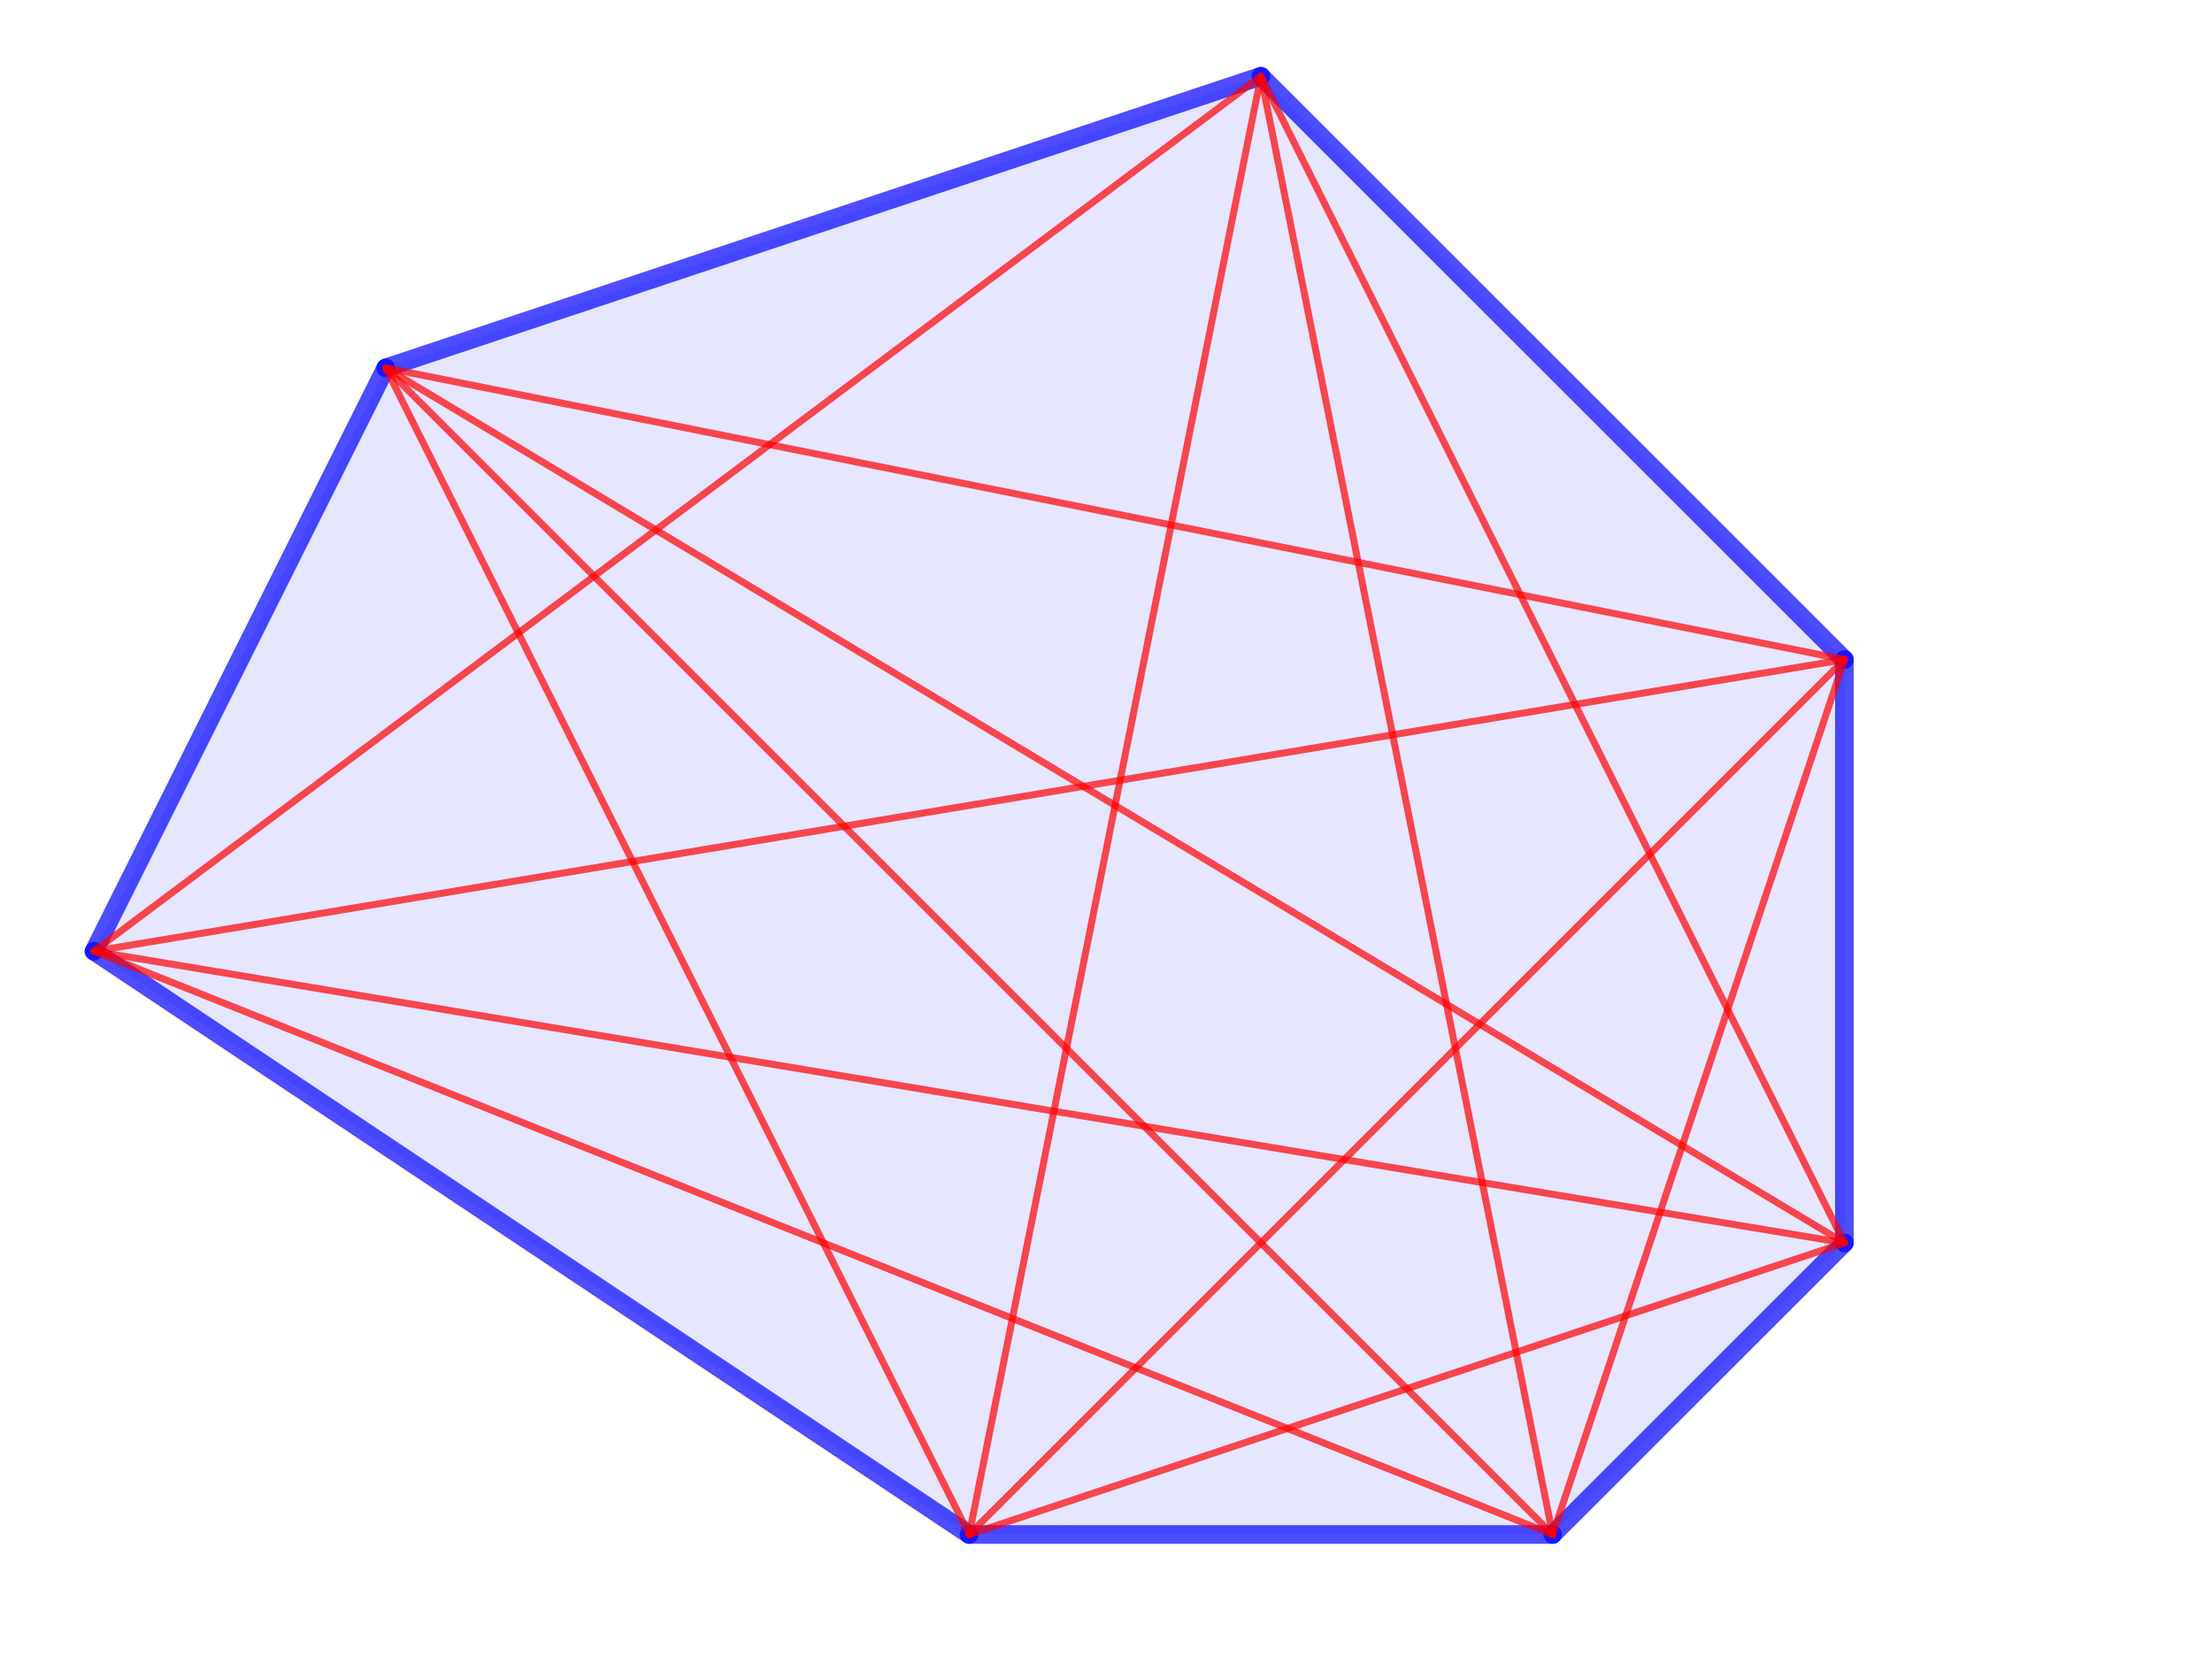
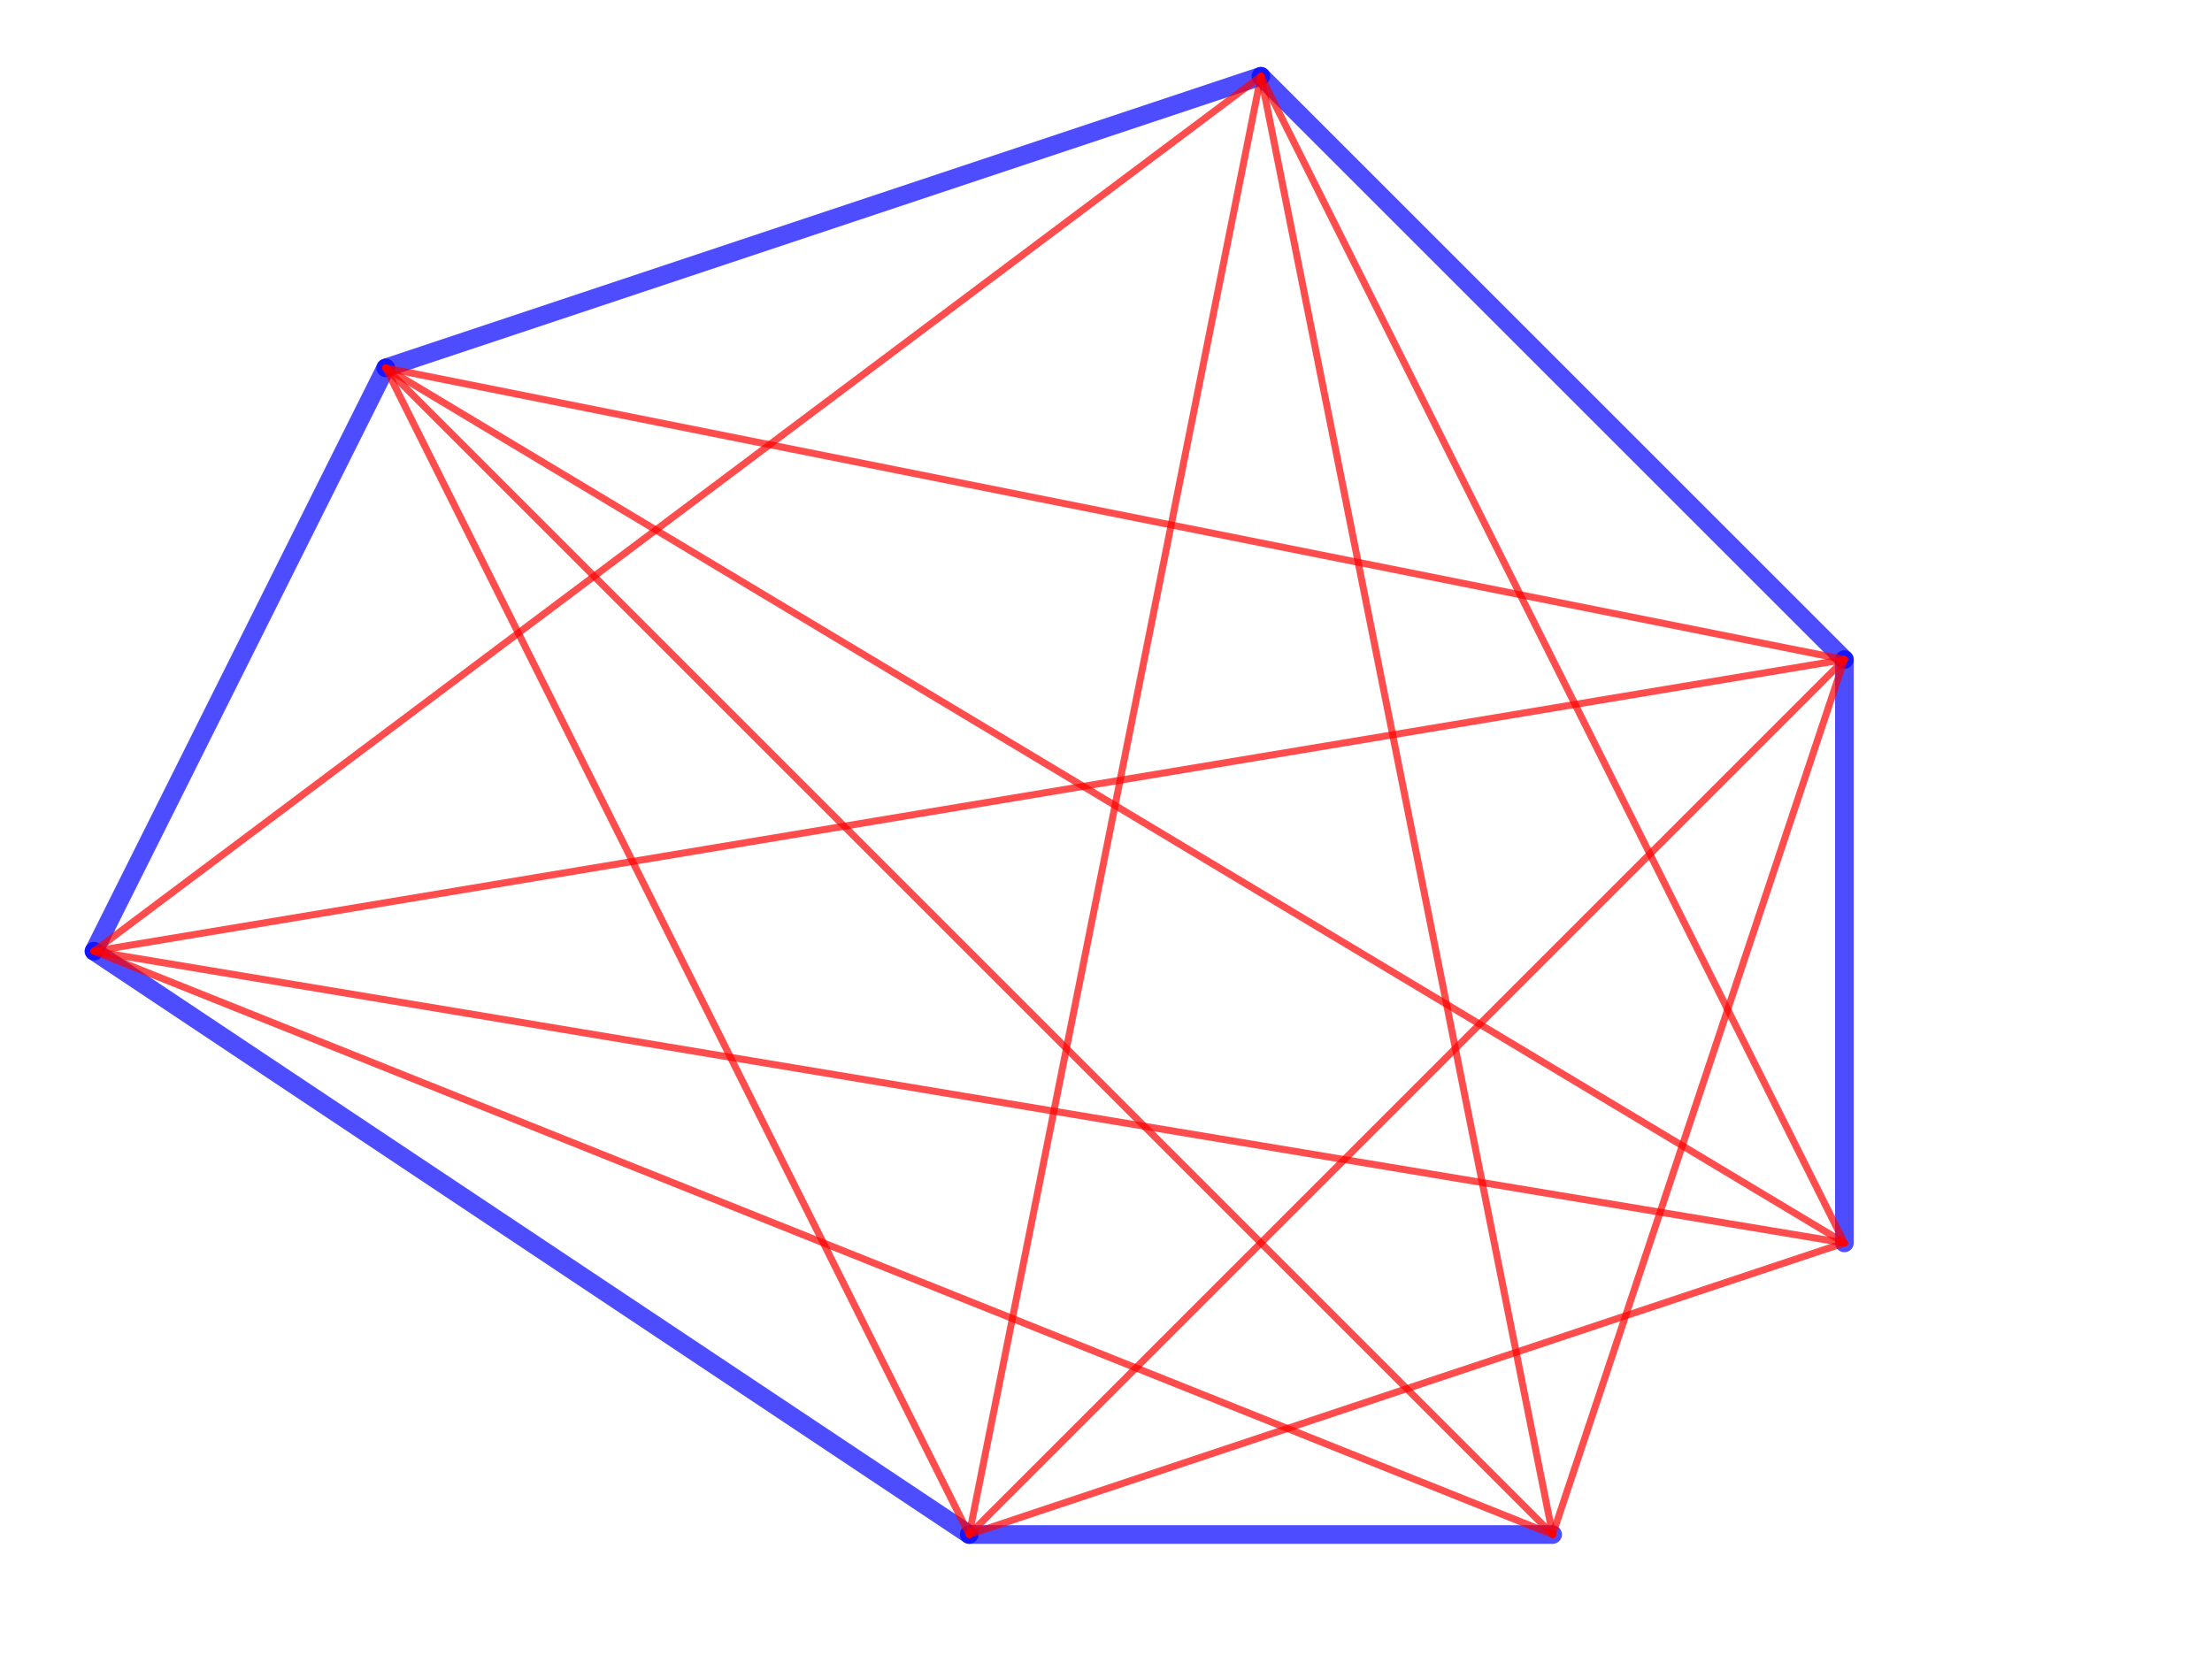
<svg xmlns="http://www.w3.org/2000/svg" version="1.1" baseProfile="full" width="37.991cm" height="28.573cm" viewBox="0 0 475 357">
  <title>

</title>
  <g stroke-dashoffset="0" stroke-linejoin="miter" stroke-dasharray="none" stroke-width="1" stroke-linecap="square" stroke-miterlimit="10.000">
    <g id="misc">
</g>
    <g id="layer0">
      <clipPath id="clip46331ebb-c473-4736-8f7f-0d1aa1155cf4">
        <path d="M 0 0 L 0 358.00 L 476.00 358.00 L 476.00 0 z" />
      </clipPath>
      <g clip-path="url(#clip1)">
        <g fill="#0000ff" fill-rule="evenodd" fill-opacity=".098" stroke="none">
-           <path d="M 208.12 329.48 L 333.41 329.48 L 396.06 266.84 L 396.06 141.54 L 270.77 16.252 L 82.829 78.898 L 20.183 204.19 z" />
          <title>Polygon poly1</title>
          <desc>Polygon poly1: Polygon A, B, C, D, E, F, G</desc>
        </g>
      </g>
      <clipPath id="clipdcc0c8e7-5898-4dd3-ad1c-432141779e4d">
        <path d="M 0 0 L 0 358.00 L 476.00 358.00 L 476.00 0 z" />
      </clipPath>
      <g clip-path="url(#clip2)">
        <g stroke-opacity=".698" stroke-linejoin="round" stroke-width="4" fill="none" stroke="#0000ff" stroke-linecap="round">
          <path d="M 208.12 329.48 L 333.41 329.48" />
          <title>Segment a</title>
          <desc>Segment a: Segment A, B</desc>
        </g>
      </g>
      <clipPath id="clip3609ebc1-197b-4f78-af7f-bf6a12403fe0">
        <path d="M 0 0 L 0 358.00 L 476.00 358.00 L 476.00 0 z" />
      </clipPath>
      <g clip-path="url(#clip3)">
        <g stroke-opacity=".698" stroke-linejoin="round" stroke-width="4" fill="none" stroke="#0000ff" stroke-linecap="round">
-           <path d="M 333.41 329.48 L 396.06 266.84" />
          <title>Segment b</title>
          <desc>Segment b: Segment B, C</desc>
        </g>
      </g>
      <clipPath id="clip785ffe36-b8e1-4938-9669-9b911bf70dfe">
        <path d="M 0 0 L 0 358.00 L 476.00 358.00 L 476.00 0 z" />
      </clipPath>
      <g clip-path="url(#clip4)">
        <g stroke-opacity=".698" stroke-linejoin="round" stroke-width="4" fill="none" stroke="#0000ff" stroke-linecap="round">
          <path d="M 396.06 266.84 L 396.06 141.54" />
          <title>Segment c</title>
          <desc>Segment c: Segment C, D</desc>
        </g>
      </g>
      <clipPath id="clipf90a25c3-0d2a-4e3c-bdb2-fb2405a5cbdd">
        <path d="M 0 0 L 0 358.00 L 476.00 358.00 L 476.00 0 z" />
      </clipPath>
      <g clip-path="url(#clip5)">
        <g stroke-opacity=".698" stroke-linejoin="round" stroke-width="4" fill="none" stroke="#0000ff" stroke-linecap="round">
          <path d="M 396.06 141.54 L 270.77 16.252" />
          <title>Segment d</title>
          <desc>Segment d: Segment D, E</desc>
        </g>
      </g>
      <clipPath id="clipf2a84e13-1042-42e9-b628-2840f559ed49">
-         <path d="M 0 0 L 0 358.00 L 476.00 358.00 L 476.00 0 z" />
-       </clipPath>
+         </clipPath>
      <g clip-path="url(#clip6)">
        <g stroke-opacity=".698" stroke-linejoin="round" stroke-width="4" fill="none" stroke="#0000ff" stroke-linecap="round">
          <path d="M 270.77 16.252 L 82.829 78.898" />
          <title>Segment e</title>
          <desc>Segment e: Segment E, F</desc>
        </g>
      </g>
      <clipPath id="clipd60a5766-79df-4e8d-aad1-1861b5cbf506">
-         <path d="M 0 0 L 0 358.00 L 476.00 358.00 L 476.00 0 z" />
-       </clipPath>
+         </clipPath>
      <g clip-path="url(#clip7)">
        <g stroke-opacity=".698" stroke-linejoin="round" stroke-width="4" fill="none" stroke="#0000ff" stroke-linecap="round">
          <path d="M 82.829 78.898 L 20.183 204.19" />
          <title>Segment f</title>
          <desc>Segment f: Segment F, G</desc>
        </g>
      </g>
      <clipPath id="clip1da80c8b-e37b-41c6-b6c8-dbbd3206f9d1">
        <path d="M 0 0 L 0 358.00 L 476.00 358.00 L 476.00 0 z" />
      </clipPath>
      <g clip-path="url(#clip8)">
        <g stroke-opacity=".698" stroke-linejoin="round" stroke-width="4" fill="none" stroke="#0000ff" stroke-linecap="round">
          <path d="M 20.183 204.19 L 208.12 329.48" />
          <title>Segment g</title>
          <desc>Segment g: Segment G, A</desc>
        </g>
      </g>
      <clipPath id="clip669c455b-d76d-423d-8b0b-ae237753b847">
        <path d="M 0 0 L 0 358.00 L 476.00 358.00 L 476.00 0 z" />
      </clipPath>
      <g clip-path="url(#clip9)">
        <g stroke-opacity=".698" stroke-linejoin="round" stroke-width="1.5" fill="none" stroke="#ff0000" stroke-linecap="round">
          <path d="M 20.183 204.19 L 270.77 16.252" />
          <title>Segment h</title>
          <desc>Segment h: Segment G, E</desc>
        </g>
      </g>
      <clipPath id="clipcdc356f4-70a7-45b2-876a-de70a497c7bb">
        <path d="M 0 0 L 0 358.00 L 476.00 358.00 L 476.00 0 z" />
      </clipPath>
      <g clip-path="url(#clip10)">
        <g stroke-opacity=".698" stroke-linejoin="round" stroke-width="1.5" fill="none" stroke="#ff0000" stroke-linecap="round">
          <path d="M 82.829 78.898 L 396.06 141.54" />
          <title>Segment j</title>
          <desc>Segment j: Segment F, D</desc>
        </g>
      </g>
      <clipPath id="clipdf217583-7d16-4fca-9c39-4b1e73bbaf65">
        <path d="M 0 0 L 0 358.00 L 476.00 358.00 L 476.00 0 z" />
      </clipPath>
      <g clip-path="url(#clip11)">
        <g stroke-opacity=".698" stroke-linejoin="round" stroke-width="1.5" fill="none" stroke="#ff0000" stroke-linecap="round">
          <path d="M 82.829 78.898 L 208.12 329.48" />
          <title>Segment k</title>
          <desc>Segment k: Segment F, A</desc>
        </g>
      </g>
      <clipPath id="clipc11d4f25-1b89-48cd-a36a-4cec796d18db">
        <path d="M 0 0 L 0 358.00 L 476.00 358.00 L 476.00 0 z" />
      </clipPath>
      <g clip-path="url(#clip12)">
        <g stroke-opacity=".698" stroke-linejoin="round" stroke-width="1.5" fill="none" stroke="#ff0000" stroke-linecap="round">
          <path d="M 270.77 16.252 L 208.12 329.48" />
          <title>Segment q</title>
          <desc>Segment q: Segment E, A</desc>
        </g>
      </g>
      <clipPath id="clip0fc8ce6e-accf-4f81-bdf7-1177da5ee4af">
        <path d="M 0 0 L 0 358.00 L 476.00 358.00 L 476.00 0 z" />
      </clipPath>
      <g clip-path="url(#clip13)">
        <g stroke-opacity=".698" stroke-linejoin="round" stroke-width="1.5" fill="none" stroke="#ff0000" stroke-linecap="round">
          <path d="M 270.77 16.252 L 333.41 329.48" />
          <title>Segment r</title>
          <desc>Segment r: Segment E, B</desc>
        </g>
      </g>
      <clipPath id="clip60ac371c-b0a4-4d51-92d9-d0b358951c1b">
        <path d="M 0 0 L 0 358.00 L 476.00 358.00 L 476.00 0 z" />
      </clipPath>
      <g clip-path="url(#clip14)">
        <g stroke-opacity=".698" stroke-linejoin="round" stroke-width="1.5" fill="none" stroke="#ff0000" stroke-linecap="round">
          <path d="M 396.06 141.54 L 20.183 204.19" />
          <title>Segment s</title>
          <desc>Segment s: Segment D, G</desc>
        </g>
      </g>
      <clipPath id="clipd554d575-4ee4-4ef8-bea1-6a14b74d6c4c">
        <path d="M 0 0 L 0 358.00 L 476.00 358.00 L 476.00 0 z" />
      </clipPath>
      <g clip-path="url(#clip15)">
        <g stroke-opacity=".698" stroke-linejoin="round" stroke-width="1.5" fill="none" stroke="#ff0000" stroke-linecap="round">
          <path d="M 396.06 141.54 L 208.12 329.48" />
          <title>Segment t</title>
          <desc>Segment t: Segment D, A</desc>
        </g>
      </g>
      <clipPath id="clip74dc20e1-3ce2-4929-97b0-55094e356a08">
        <path d="M 0 0 L 0 358.00 L 476.00 358.00 L 476.00 0 z" />
      </clipPath>
      <g clip-path="url(#clip16)">
        <g stroke-opacity=".698" stroke-linejoin="round" stroke-width="1.5" fill="none" stroke="#ff0000" stroke-linecap="round">
          <path d="M 333.41 329.48 L 20.183 204.19" />
          <title>Segment f_1</title>
          <desc>Segment f_1: Segment B, G</desc>
        </g>
      </g>
      <clipPath id="clipee26c777-0e61-4ac9-8138-a3c89a2277f4">
        <path d="M 0 0 L 0 358.00 L 476.00 358.00 L 476.00 0 z" />
      </clipPath>
      <g clip-path="url(#clip17)">
        <g stroke-opacity=".698" stroke-linejoin="round" stroke-width="1.5" fill="none" stroke="#ff0000" stroke-linecap="round">
          <path d="M 333.41 329.48 L 396.06 141.54" />
          <title>Segment g_1</title>
          <desc>Segment g_1: Segment B, D</desc>
        </g>
      </g>
      <clipPath id="clip6731f0b6-421d-41fc-a36e-872ad4fa6723">
        <path d="M 0 0 L 0 358.00 L 476.00 358.00 L 476.00 0 z" />
      </clipPath>
      <g clip-path="url(#clip18)">
        <g stroke-opacity=".698" stroke-linejoin="round" stroke-width="1.5" fill="none" stroke="#ff0000" stroke-linecap="round">
          <path d="M 396.06 266.84 L 208.12 329.48" />
          <title>Segment h_1</title>
          <desc>Segment h_1: Segment C, A</desc>
        </g>
      </g>
      <clipPath id="clip3a7af5b8-648e-4ef9-9142-ab2d284305ba">
        <path d="M 0 0 L 0 358.00 L 476.00 358.00 L 476.00 0 z" />
      </clipPath>
      <g clip-path="url(#clip19)">
        <g stroke-opacity=".698" stroke-linejoin="round" stroke-width="1.5" fill="none" stroke="#ff0000" stroke-linecap="round">
          <path d="M 396.06 266.84 L 270.77 16.252" />
          <title>Segment i_1</title>
          <desc>Segment i_1: Segment C, E</desc>
        </g>
      </g>
      <clipPath id="clip81b15e51-bbd9-4eec-a9de-366be47ffd32">
        <path d="M 0 0 L 0 358.00 L 476.00 358.00 L 476.00 0 z" />
      </clipPath>
      <g clip-path="url(#clip20)">
        <g stroke-opacity=".698" stroke-linejoin="round" stroke-width="1.5" fill="none" stroke="#ff0000" stroke-linecap="round">
          <path d="M 396.06 266.84 L 82.829 78.898" />
          <title>Segment j_1</title>
          <desc>Segment j_1: Segment C, F</desc>
        </g>
      </g>
      <clipPath id="clip351a83c0-5acc-451f-9557-fff6868eca68">
        <path d="M 0 0 L 0 358.00 L 476.00 358.00 L 476.00 0 z" />
      </clipPath>
      <g clip-path="url(#clip21)">
        <g stroke-opacity=".698" stroke-linejoin="round" stroke-width="1.5" fill="none" stroke="#ff0000" stroke-linecap="round">
          <path d="M 396.06 266.84 L 20.183 204.19" />
          <title>Segment k_1</title>
          <desc>Segment k_1: Segment C, G</desc>
        </g>
      </g>
      <clipPath id="clipef2d0a24-5693-4a18-8953-a5f606a9c7bb">
-         <path d="M 0 0 L 0 358.00 L 476.00 358.00 L 476.00 0 z" />
+         <path d="M 0 0 L 0 358.00 L 476.00 358.00 L 476.00 0 " />
      </clipPath>
      <g clip-path="url(#clip22)">
        <g stroke-opacity=".698" stroke-linejoin="round" stroke-width="1.5" fill="none" stroke="#ff0000" stroke-linecap="round">
          <path d="M 82.829 78.898 L 333.41 329.48" />
          <title>Segment l_1</title>
          <desc>Segment l_1: Segment F, B</desc>
        </g>
      </g>
    </g>
  </g>
</svg>